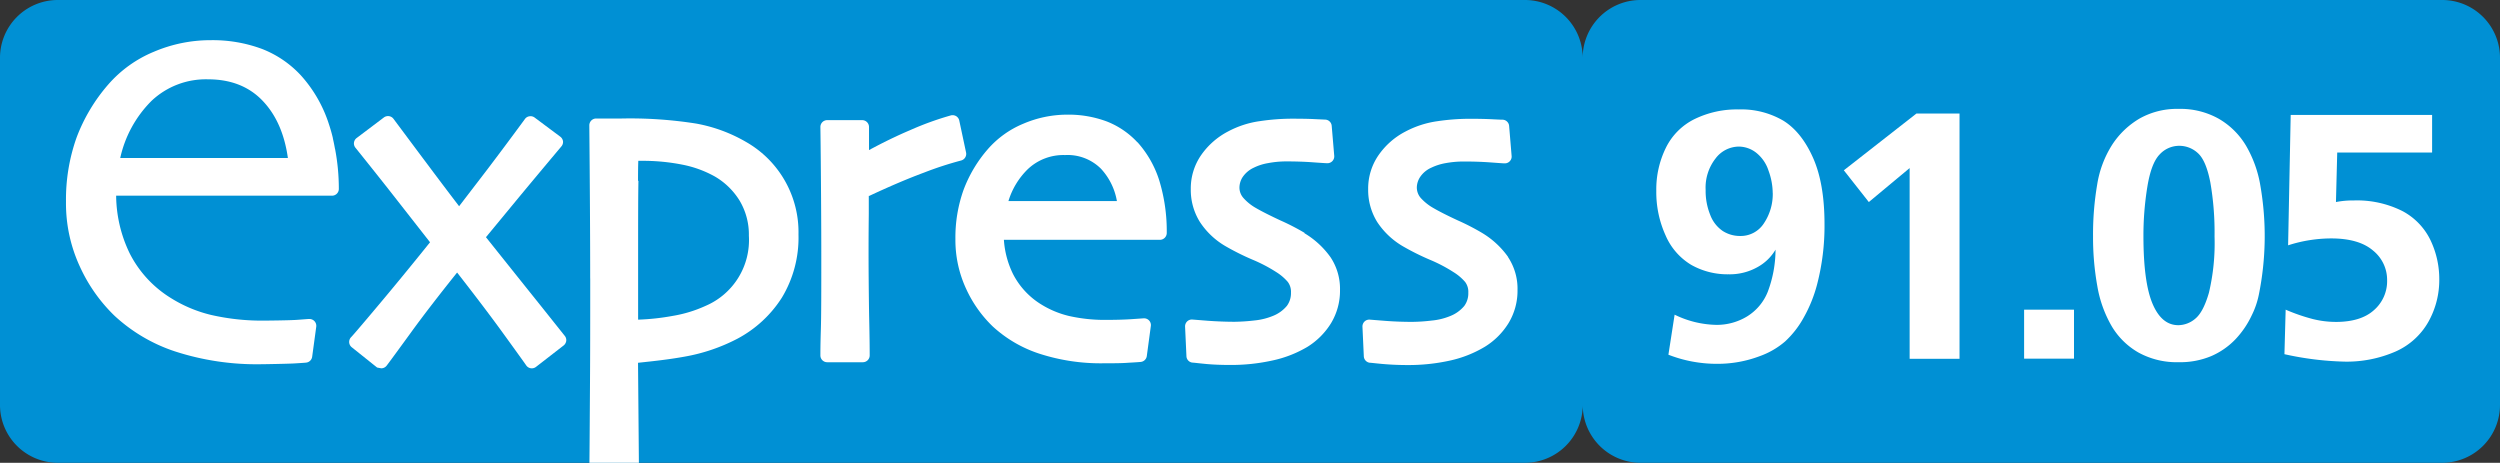
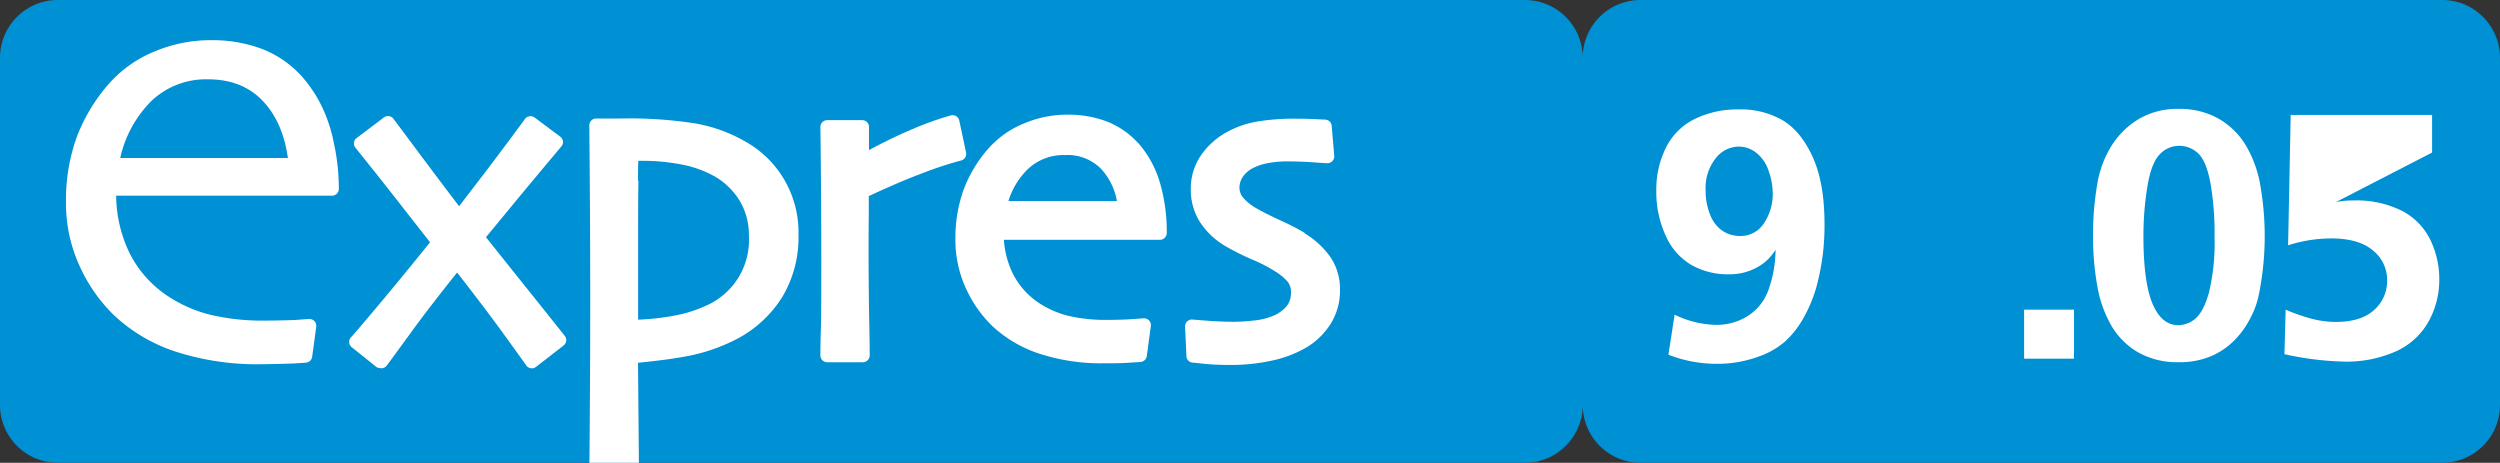
<svg xmlns="http://www.w3.org/2000/svg" id="Calque_1" data-name="Calque 1" viewBox="0 0 551.23 102.04">
  <rect x="0" y="0" width="551.23" height="102.04" fill="#333333" stroke="none" />
  <defs>
    <style>.cls-1{fill:#0090d4;}.cls-2{fill:#fff;}</style>
  </defs>
  <path class="cls-1" d="M551.54,840.79h-177a12.75,12.75,0,0,0-12.63,12.88,12.75,12.75,0,0,0-12.62-12.88H25.56a12.75,12.75,0,0,0-12.62,12.88v76.27a12.76,12.76,0,0,0,12.62,12.89H349.3a12.76,12.76,0,0,0,12.62-12.89,12.76,12.76,0,0,0,12.63,12.89h177a12.76,12.76,0,0,0,12.62-12.89V853.67a12.75,12.75,0,0,0-12.62-12.88" transform="translate(-12.94 -840.79)" />
  <path class="cls-2" d="M131.92,907.89q-4.92-6.14-11.83-14.8l7.75-9.39c2.6-3.13,5.59-6.71,8.89-10.64a1.49,1.49,0,0,0,.35-1.13,1.55,1.55,0,0,0-.6-1l-5.67-4.23a1.49,1.49,0,0,0-1.12-.27,1.45,1.45,0,0,0-1,.59c-2.93,4-5.68,7.67-8.2,11l-6.32,8.24q-3.62-4.74-7-9.27c-2.62-3.49-5.13-6.87-7.47-10a1.48,1.48,0,0,0-1-.59,1.54,1.54,0,0,0-1.12.29l-6,4.53a1.5,1.5,0,0,0-.27,2.14c3.15,3.92,6.09,7.61,8.74,11l7.71,9.85c-4.26,5.3-8.12,10-11.49,14-4.61,5.49-5.68,6.69-5.9,6.91a1.52,1.52,0,0,0-.44,1.14,1.5,1.5,0,0,0,.56,1.09l5.6,4.48L97,922a1.5,1.5,0,0,0,1.17-.56c.37-.46,3.06-4.14,5.25-7.15,2.89-4,6.36-8.47,10.31-13.41,4.18,5.36,7.7,10,10.46,13.83,3.87,5.34,4.63,6.43,4.74,6.59a1.5,1.5,0,0,0,2.19.39l6.1-4.73a1.55,1.55,0,0,0,.57-1,1.48,1.48,0,0,0-.32-1.11l-5.58-7" transform="translate(-12.94 -840.79)" />
  <path class="cls-2" d="M204.57,884c4.51-2.11,8.56-3.84,12.05-5.13a76.61,76.61,0,0,1,8.2-2.68,1.51,1.51,0,0,0,1.13-1.78l-1.49-7a1.52,1.52,0,0,0-.68-1,1.55,1.55,0,0,0-1.17-.18,67.16,67.16,0,0,0-9,3.26c-3,1.27-6,2.74-9.06,4.39v-5.09a1.51,1.51,0,0,0-1.5-1.51h-7.72a1.5,1.5,0,0,0-1.5,1.52c.07,4.82.11,10.09.15,15.67s.05,9.85.05,12.93c0,7.54,0,13-.1,16.15s-.1,5-.1,5.61a1.5,1.5,0,0,0,1.5,1.5h7.86a1.51,1.51,0,0,0,1.51-1.5c0-.6,0-3.37-.13-9-.08-5.33-.12-10-.12-13.92q0-3.83.05-8.28c0-1.86,0-3.21,0-4" transform="translate(-12.94 -840.79)" />
  <path class="cls-2" d="M263.73,872.17a18.27,18.27,0,0,0-6.78-4.61,24.19,24.19,0,0,0-8.76-1.49,24.63,24.63,0,0,0-9.62,2,21.08,21.08,0,0,0-7.84,5.63,29.29,29.29,0,0,0-5.35,9,31.25,31.25,0,0,0-1.78,10.78A25.59,25.59,0,0,0,226,904.55a27.22,27.22,0,0,0,5.81,8.2,28.05,28.05,0,0,0,10.23,6,43.8,43.8,0,0,0,14.36,2.14c2,0,3.83,0,5.36-.12,2-.11,2.53-.16,2.74-.18a1.51,1.51,0,0,0,1.3-1.29l.89-6.62a1.48,1.48,0,0,0-.4-1.24,1.51,1.51,0,0,0-1.22-.46l-2.87.2c-1.53.09-3.25.14-5.11.14a35.71,35.71,0,0,1-8.49-.87,20.75,20.75,0,0,1-6.13-2.57,16.9,16.9,0,0,1-6.18-6.7,20.11,20.11,0,0,1-2-7.51H268.7a1.52,1.52,0,0,0,1.5-1.52,38.21,38.21,0,0,0-1.67-11.63,22.9,22.9,0,0,0-4.8-8.39m-28.44,13a16.61,16.61,0,0,1,4.23-7,11.41,11.41,0,0,1,8.27-3.15A10.4,10.4,0,0,1,255.7,878a14,14,0,0,1,3.51,7.13Z" transform="translate(-12.94 -840.79)" />
  <path class="cls-2" d="M300.58,892.13a50.83,50.83,0,0,0-5.3-2.73c-2.31-1.08-4.15-2-5.48-2.78a10.7,10.7,0,0,1-2.66-2.14,3.45,3.45,0,0,1-.91-2.43,4.34,4.34,0,0,1,.7-2.21,6,6,0,0,1,2.47-2.08,11.33,11.33,0,0,1,3.12-1,21.33,21.33,0,0,1,4.08-.38c2.1,0,4.08.07,5.85.2,2.76.2,3.05.2,3.18.2a1.51,1.51,0,0,0,1.5-1.62l-.56-6.62a1.49,1.49,0,0,0-1.49-1.38l-2.17-.1c-1.33-.07-3-.1-5.06-.1a48.83,48.83,0,0,0-7.12.54,21,21,0,0,0-7,2.27,16.52,16.52,0,0,0-5.94,5.21,12.88,12.88,0,0,0-2.29,7.47,13.32,13.32,0,0,0,2,7.27,16.89,16.89,0,0,0,5.6,5.32,55.54,55.54,0,0,0,6,3,33.64,33.64,0,0,1,5.24,2.74,11.16,11.16,0,0,1,2.54,2.16,3.61,3.61,0,0,1,.71,2.36,4.73,4.73,0,0,1-.9,2.93,7.68,7.68,0,0,1-3.09,2.22,14.47,14.47,0,0,1-4.08,1,42.26,42.26,0,0,1-4.32.29c-1.95,0-3.93-.08-5.89-.22l-3.4-.27a1.49,1.49,0,0,0-1.2.4,1.52,1.52,0,0,0-.47,1.16l.3,6.52a1.48,1.48,0,0,0,1.29,1.41c.28,0,1.3.14,3,.3s3.53.22,5.2.22a42.25,42.25,0,0,0,9.54-1,25.45,25.45,0,0,0,7.66-3,16.06,16.06,0,0,0,5.17-5.17,13.8,13.8,0,0,0,2-7.36,12.58,12.58,0,0,0-2.08-7.21,19,19,0,0,0-5.76-5.31" transform="translate(-12.94 -840.79)" />
-   <path class="cls-2" d="M345.46,897.44a19,19,0,0,0-5.76-5.31,50.83,50.83,0,0,0-5.3-2.73c-2.31-1.07-4.15-2-5.48-2.78a11.13,11.13,0,0,1-2.67-2.13,3.52,3.52,0,0,1-.91-2.44,4.36,4.36,0,0,1,.71-2.21,5.81,5.81,0,0,1,2.47-2.07,12.07,12.07,0,0,1,3.11-1,22.35,22.35,0,0,1,4.08-.37c2.11,0,4.08.07,5.86.2,2.77.21,3.05.21,3.17.21a1.49,1.49,0,0,0,1.11-.49,1.46,1.46,0,0,0,.39-1.14l-.55-6.62a1.49,1.49,0,0,0-1.49-1.38c-.07,0-.42,0-2.17-.09-1.33-.07-3-.11-5.06-.11a49,49,0,0,0-7.13.54,21.35,21.35,0,0,0-7,2.27,16.36,16.36,0,0,0-5.94,5.21,12.91,12.91,0,0,0-2.29,7.47,13.37,13.37,0,0,0,2,7.28,17.06,17.06,0,0,0,5.6,5.31,54.89,54.89,0,0,0,6,3,33.47,33.47,0,0,1,5.23,2.74,11,11,0,0,1,2.55,2.16,3.61,3.61,0,0,1,.7,2.36,4.7,4.7,0,0,1-.89,2.93,7.73,7.73,0,0,1-3.09,2.22,14.12,14.12,0,0,1-4.09,1,39.4,39.4,0,0,1-4.31.29c-1.94,0-3.93-.07-5.89-.22l-3.4-.27a1.51,1.51,0,0,0-1.2.4,1.54,1.54,0,0,0-.47,1.16l.3,6.52a1.5,1.5,0,0,0,1.29,1.42c.28,0,1.3.14,3.05.29s3.53.22,5.18.22a42.21,42.21,0,0,0,9.54-1,25.62,25.62,0,0,0,7.66-3.05,15.93,15.93,0,0,0,5.17-5.16,13.76,13.76,0,0,0,2-7.37,12.6,12.6,0,0,0-2.08-7.21" transform="translate(-12.94 -840.79)" />
  <path class="cls-2" d="M86.8,873.59c-.14-.78-.29-1.53-.46-2.26l0-.08h0c-.25-1.06-.54-2.07-.85-3a29.46,29.46,0,0,0-6.19-10.82,23.05,23.05,0,0,0-8.61-5.86,31.27,31.27,0,0,0-11.34-1.92,31.72,31.72,0,0,0-12.45,2.54,27,27,0,0,0-10.08,7.22,38.38,38.38,0,0,0-7,11.72,40.78,40.78,0,0,0-2.33,14.11,33.15,33.15,0,0,0,3.13,14.48,35.5,35.5,0,0,0,7.57,10.69,36.37,36.37,0,0,0,13.33,7.86,58.3,58.3,0,0,0,19,2.83c.61,0,5.69-.09,7.21-.17,2-.12,2.53-.16,2.74-.19a1.5,1.5,0,0,0,1.3-1.29l.9-6.62a1.51,1.51,0,0,0-1.63-1.7c-.36,0-1.32.1-2.87.2s-6.14.15-6.69.15a50.25,50.25,0,0,1-12-1.25,29.73,29.73,0,0,1-8.87-3.73,24.65,24.65,0,0,1-9.06-9.82,29.64,29.64,0,0,1-3-12.74h47.6a1.51,1.51,0,0,0,1.07-.45,1.49,1.49,0,0,0,.43-1.07,46.81,46.81,0,0,0-.83-8.79m-47.37,2a25.52,25.52,0,0,1,6.88-12.58,17.43,17.43,0,0,1,12.48-4.77c5,0,9,1.57,12,4.69s4.85,7.31,5.61,12.66Z" transform="translate(-12.94 -840.79)" />
  <path class="cls-2" d="M143.08,902.21c0,8.53,0,17.24-.07,25.9-.06,9.72-.09,13.8-.11,14.72h10.91l-.19-22.05c3.28-.35,6.74-.71,10.3-1.36a40,40,0,0,0,11.6-3.94,26.15,26.15,0,0,0,9.81-9.05A25.56,25.56,0,0,0,189,892.51a22.9,22.9,0,0,0-11.54-20.41,33.83,33.83,0,0,0-11-4.06,93.6,93.6,0,0,0-16.5-1.12h-2.42c-1.06,0-2.13,0-3.21,0a1.51,1.51,0,0,0-1.45,1.52q.09,10,.14,18.58t.05,15.15m10.55-21.51q0-2.9.06-4.41h.75a44.74,44.74,0,0,1,8.94.84,24.15,24.15,0,0,1,7.14,2.59A15.62,15.62,0,0,1,176,885a14.57,14.57,0,0,1,2.06,7.76,15.77,15.77,0,0,1-9.52,15.46,28.67,28.67,0,0,1-7.32,2.23,51.36,51.36,0,0,1-7.58.82c0-1.63,0-3.61,0-5.94q0-4.67,0-7.25c0-8.22,0-14.08.07-17.4" transform="translate(-12.94 -840.79)" />
  <path class="cls-2" d="M380.81,919l1.37-8.83a21.68,21.68,0,0,0,9.21,2.25,12.83,12.83,0,0,0,6.75-1.85,11.24,11.24,0,0,0,4.58-5.45,26.44,26.44,0,0,0,1.71-9.28,10.44,10.44,0,0,1-4,3.86,12.49,12.49,0,0,1-6.35,1.57,16.24,16.24,0,0,1-8.22-2.07,14,14,0,0,1-5.66-6.48,23.06,23.06,0,0,1-2.06-9.85,20.78,20.78,0,0,1,2.13-9.53,13.89,13.89,0,0,1,6.34-6.31,21.22,21.22,0,0,1,9.68-2.11,18.32,18.32,0,0,1,9.88,2.49q4,2.49,6.53,8.17t2.53,14.63a51.24,51.24,0,0,1-1.64,13.31,30.55,30.55,0,0,1-2.93,7.26,20.83,20.83,0,0,1-4.11,5.29A17.62,17.62,0,0,1,401,919.3a26.27,26.27,0,0,1-9.43,1.71A29.3,29.3,0,0,1,380.81,919Zm23-35.6a14.66,14.66,0,0,0-.93-5,8.27,8.27,0,0,0-2.72-3.94,6.29,6.29,0,0,0-3.88-1.35,6.5,6.5,0,0,0-5.05,2.59,10.43,10.43,0,0,0-2.21,7,14,14,0,0,0,1,5.44,7.43,7.43,0,0,0,2.77,3.58,7,7,0,0,0,3.77,1.1,6.08,6.08,0,0,0,5.32-2.81A11.61,11.61,0,0,0,403.82,883.36Z" transform="translate(-12.94 -840.79)" />
-   <path class="cls-2" d="M434,877.85l-9,7.49-5.51-7,16-12.51H445v54.08H434Z" transform="translate(-12.94 -840.79)" />
  <path class="cls-2" d="M459.24,919.87v-10.8h11v10.8Z" transform="translate(-12.94 -840.79)" />
  <path class="cls-2" d="M474.44,892.91a65.4,65.4,0,0,1,.92-11.47,23,23,0,0,1,3.32-8.77,18.17,18.17,0,0,1,6.05-5.76,16.8,16.8,0,0,1,8.61-2.11,17.23,17.23,0,0,1,8.81,2.17,16.74,16.74,0,0,1,6,5.91,25.83,25.83,0,0,1,3.21,9,65.07,65.07,0,0,1-.36,23.86,18.48,18.48,0,0,1-1.6,4.64,20,20,0,0,1-3.61,5.27,16.42,16.42,0,0,1-5.27,3.65,17.74,17.74,0,0,1-7.21,1.35,17.45,17.45,0,0,1-8.82-2.11,16.21,16.21,0,0,1-5.91-5.78,26.32,26.32,0,0,1-3.2-8.9A60.75,60.75,0,0,1,474.44,892.91Zm11.11-.08q0,10.15,2,14.91c1.34,3.17,3.23,4.75,5.69,4.75a5.85,5.85,0,0,0,3.75-1.44q1.77-1.45,3-5.71a47.49,47.49,0,0,0,1.24-12.43,64.34,64.34,0,0,0-.93-11.91q-.94-4.83-2.74-6.44a6,6,0,0,0-4.09-1.62,5.86,5.86,0,0,0-4.36,1.92q-1.85,1.92-2.7,7.13A66.87,66.87,0,0,0,485.55,892.83Z" transform="translate(-12.94 -840.79)" />
-   <path class="cls-2" d="M516.64,918.88l.27-9.81a41.06,41.06,0,0,0,6,2.07,21.22,21.22,0,0,0,5.08.63c3.67,0,6.48-.87,8.4-2.61a8.46,8.46,0,0,0,2.89-6.59,8.3,8.3,0,0,0-3.12-6.55q-3.1-2.65-9.2-2.66a31.18,31.18,0,0,0-9.51,1.52l.57-28.75H549.2v8.29H528.28L528,885.34a18.94,18.94,0,0,1,3.87-.35,22.3,22.3,0,0,1,10.79,2.34,14.31,14.31,0,0,1,6.18,6.41,19.89,19.89,0,0,1,1.94,8.64,18.83,18.83,0,0,1-2.4,9.37,15.51,15.51,0,0,1-7.17,6.52,26.9,26.9,0,0,1-11.54,2.25,67.61,67.61,0,0,1-13.05-1.64Z" transform="translate(-12.94 -840.79)" />
+   <path class="cls-2" d="M516.64,918.88l.27-9.81a41.06,41.06,0,0,0,6,2.07,21.22,21.22,0,0,0,5.08.63c3.67,0,6.48-.87,8.4-2.61a8.46,8.46,0,0,0,2.89-6.59,8.3,8.3,0,0,0-3.12-6.55q-3.1-2.65-9.2-2.66a31.18,31.18,0,0,0-9.51,1.52l.57-28.75H549.2v8.29L528,885.34a18.94,18.94,0,0,1,3.87-.35,22.3,22.3,0,0,1,10.79,2.34,14.31,14.31,0,0,1,6.18,6.41,19.89,19.89,0,0,1,1.94,8.64,18.83,18.83,0,0,1-2.4,9.37,15.51,15.51,0,0,1-7.17,6.52,26.9,26.9,0,0,1-11.54,2.25,67.61,67.61,0,0,1-13.05-1.64Z" transform="translate(-12.94 -840.79)" />
</svg>